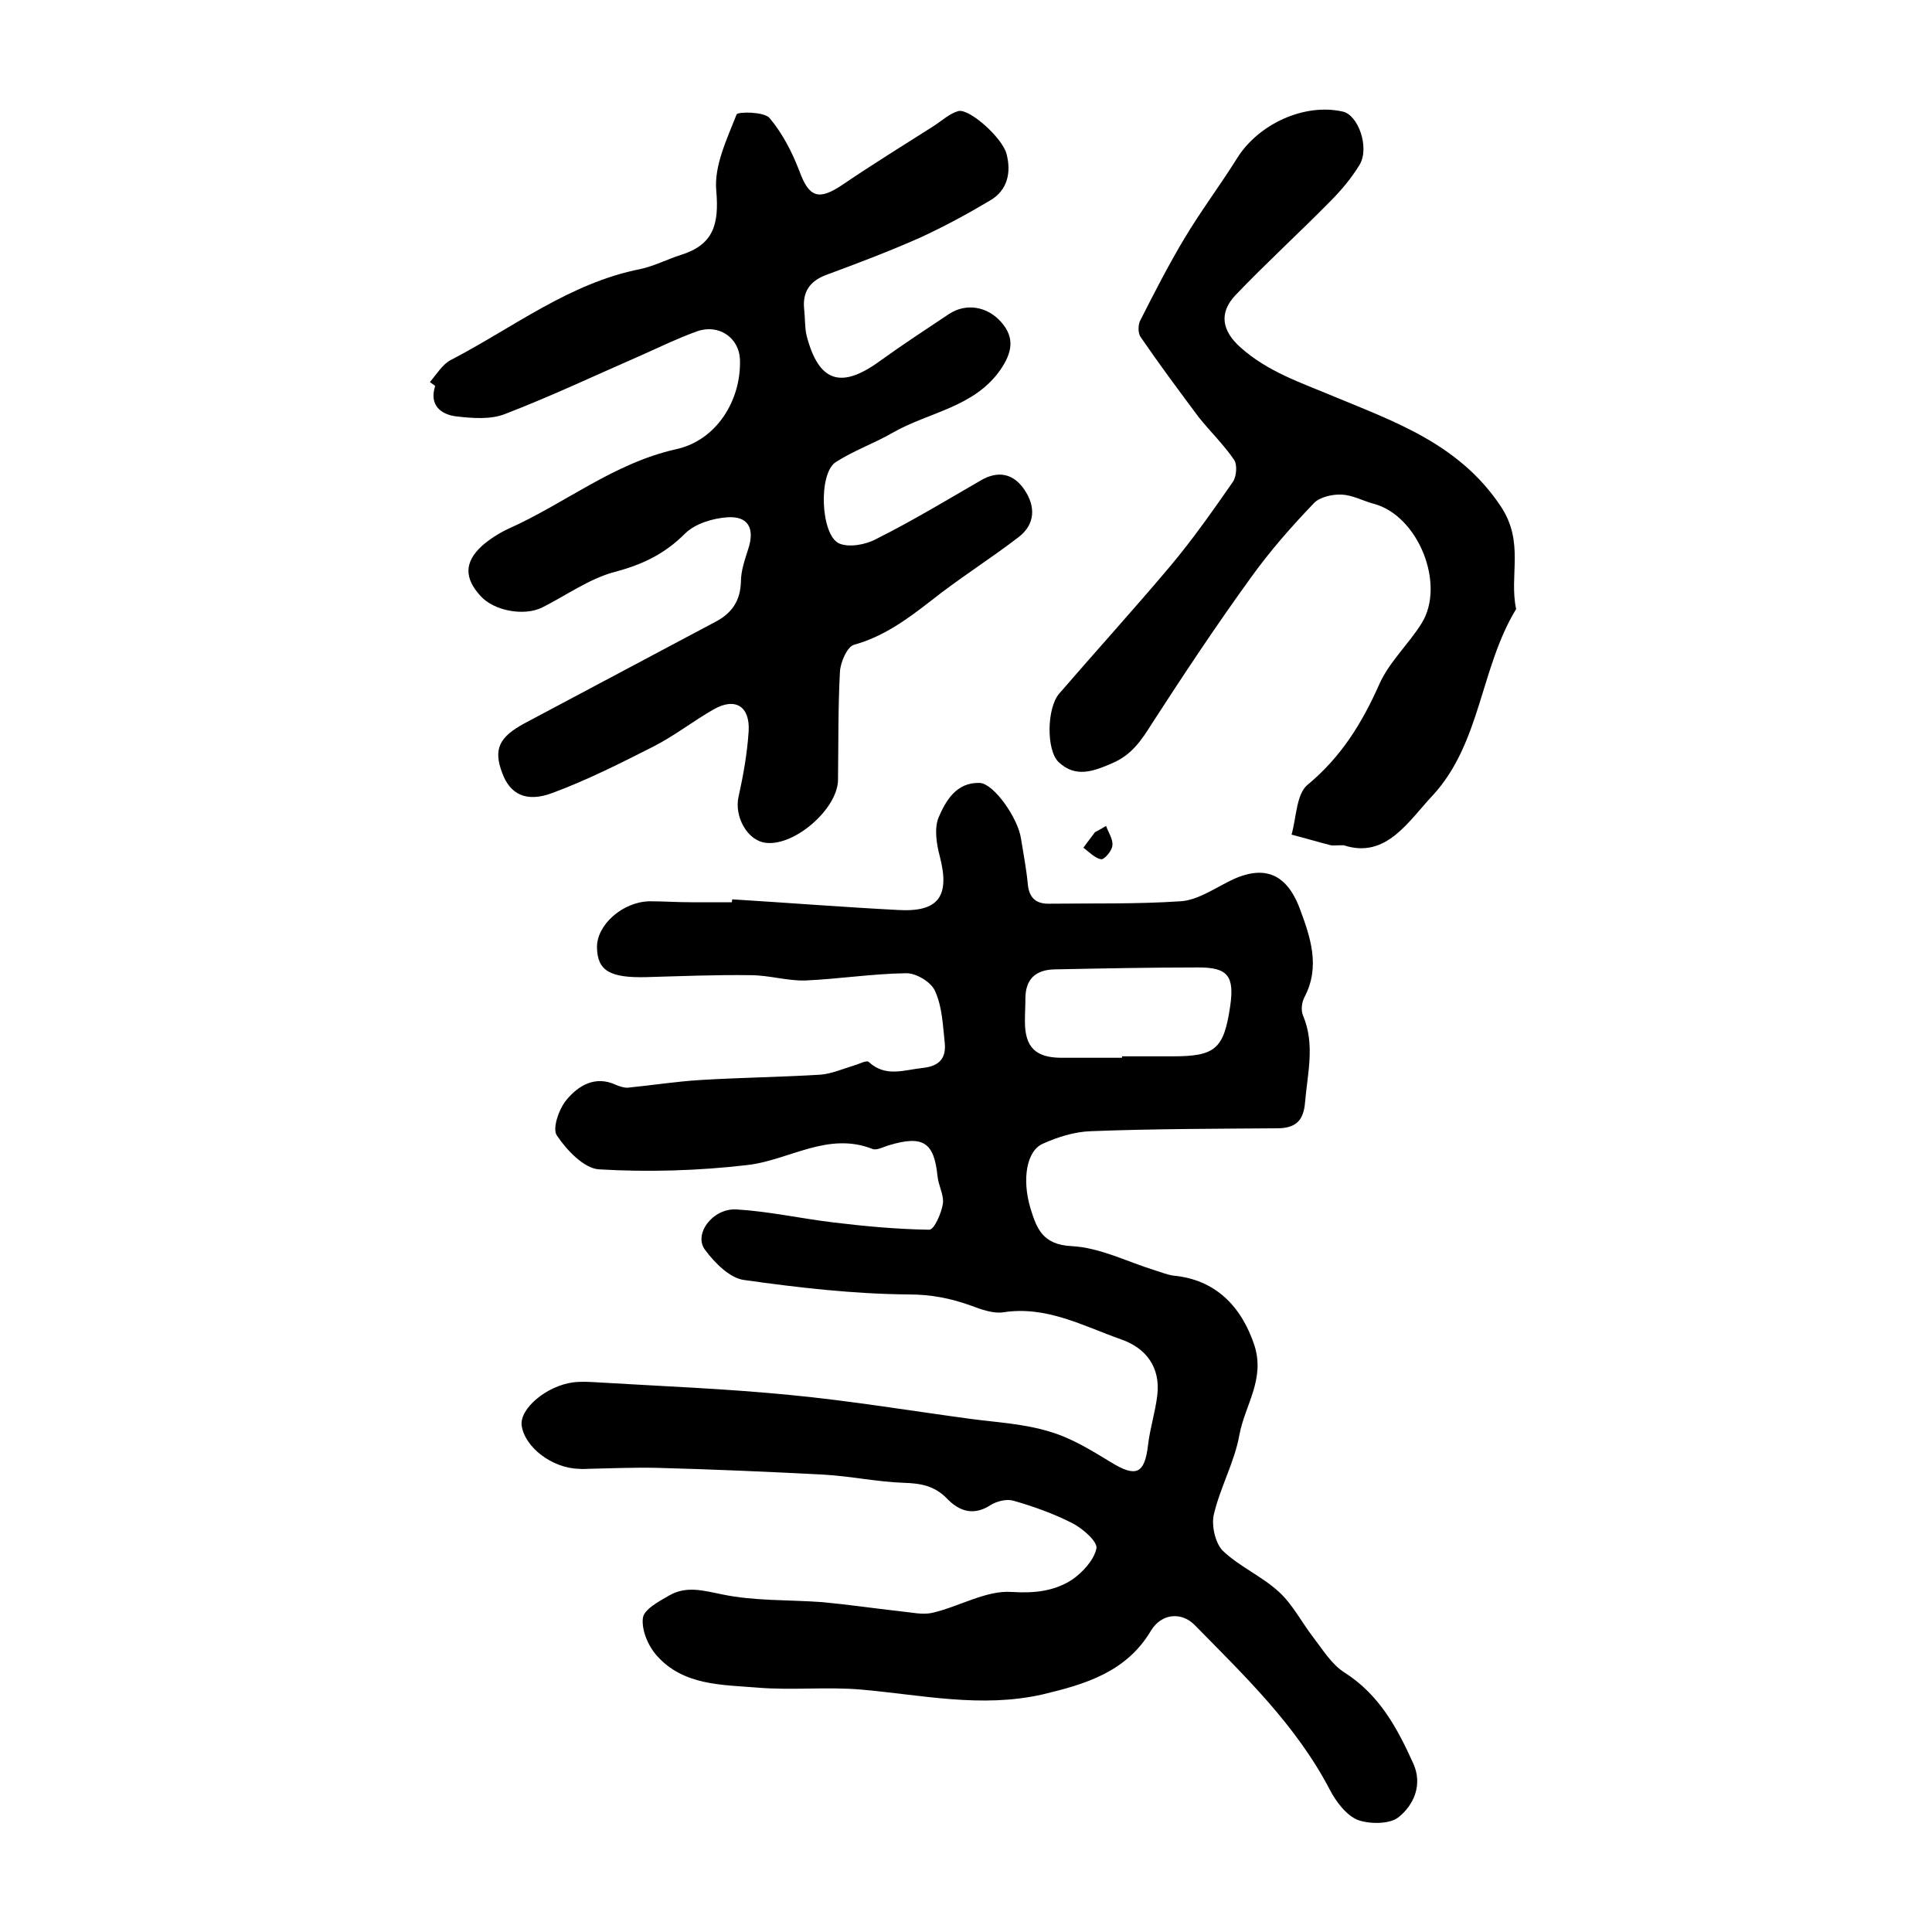
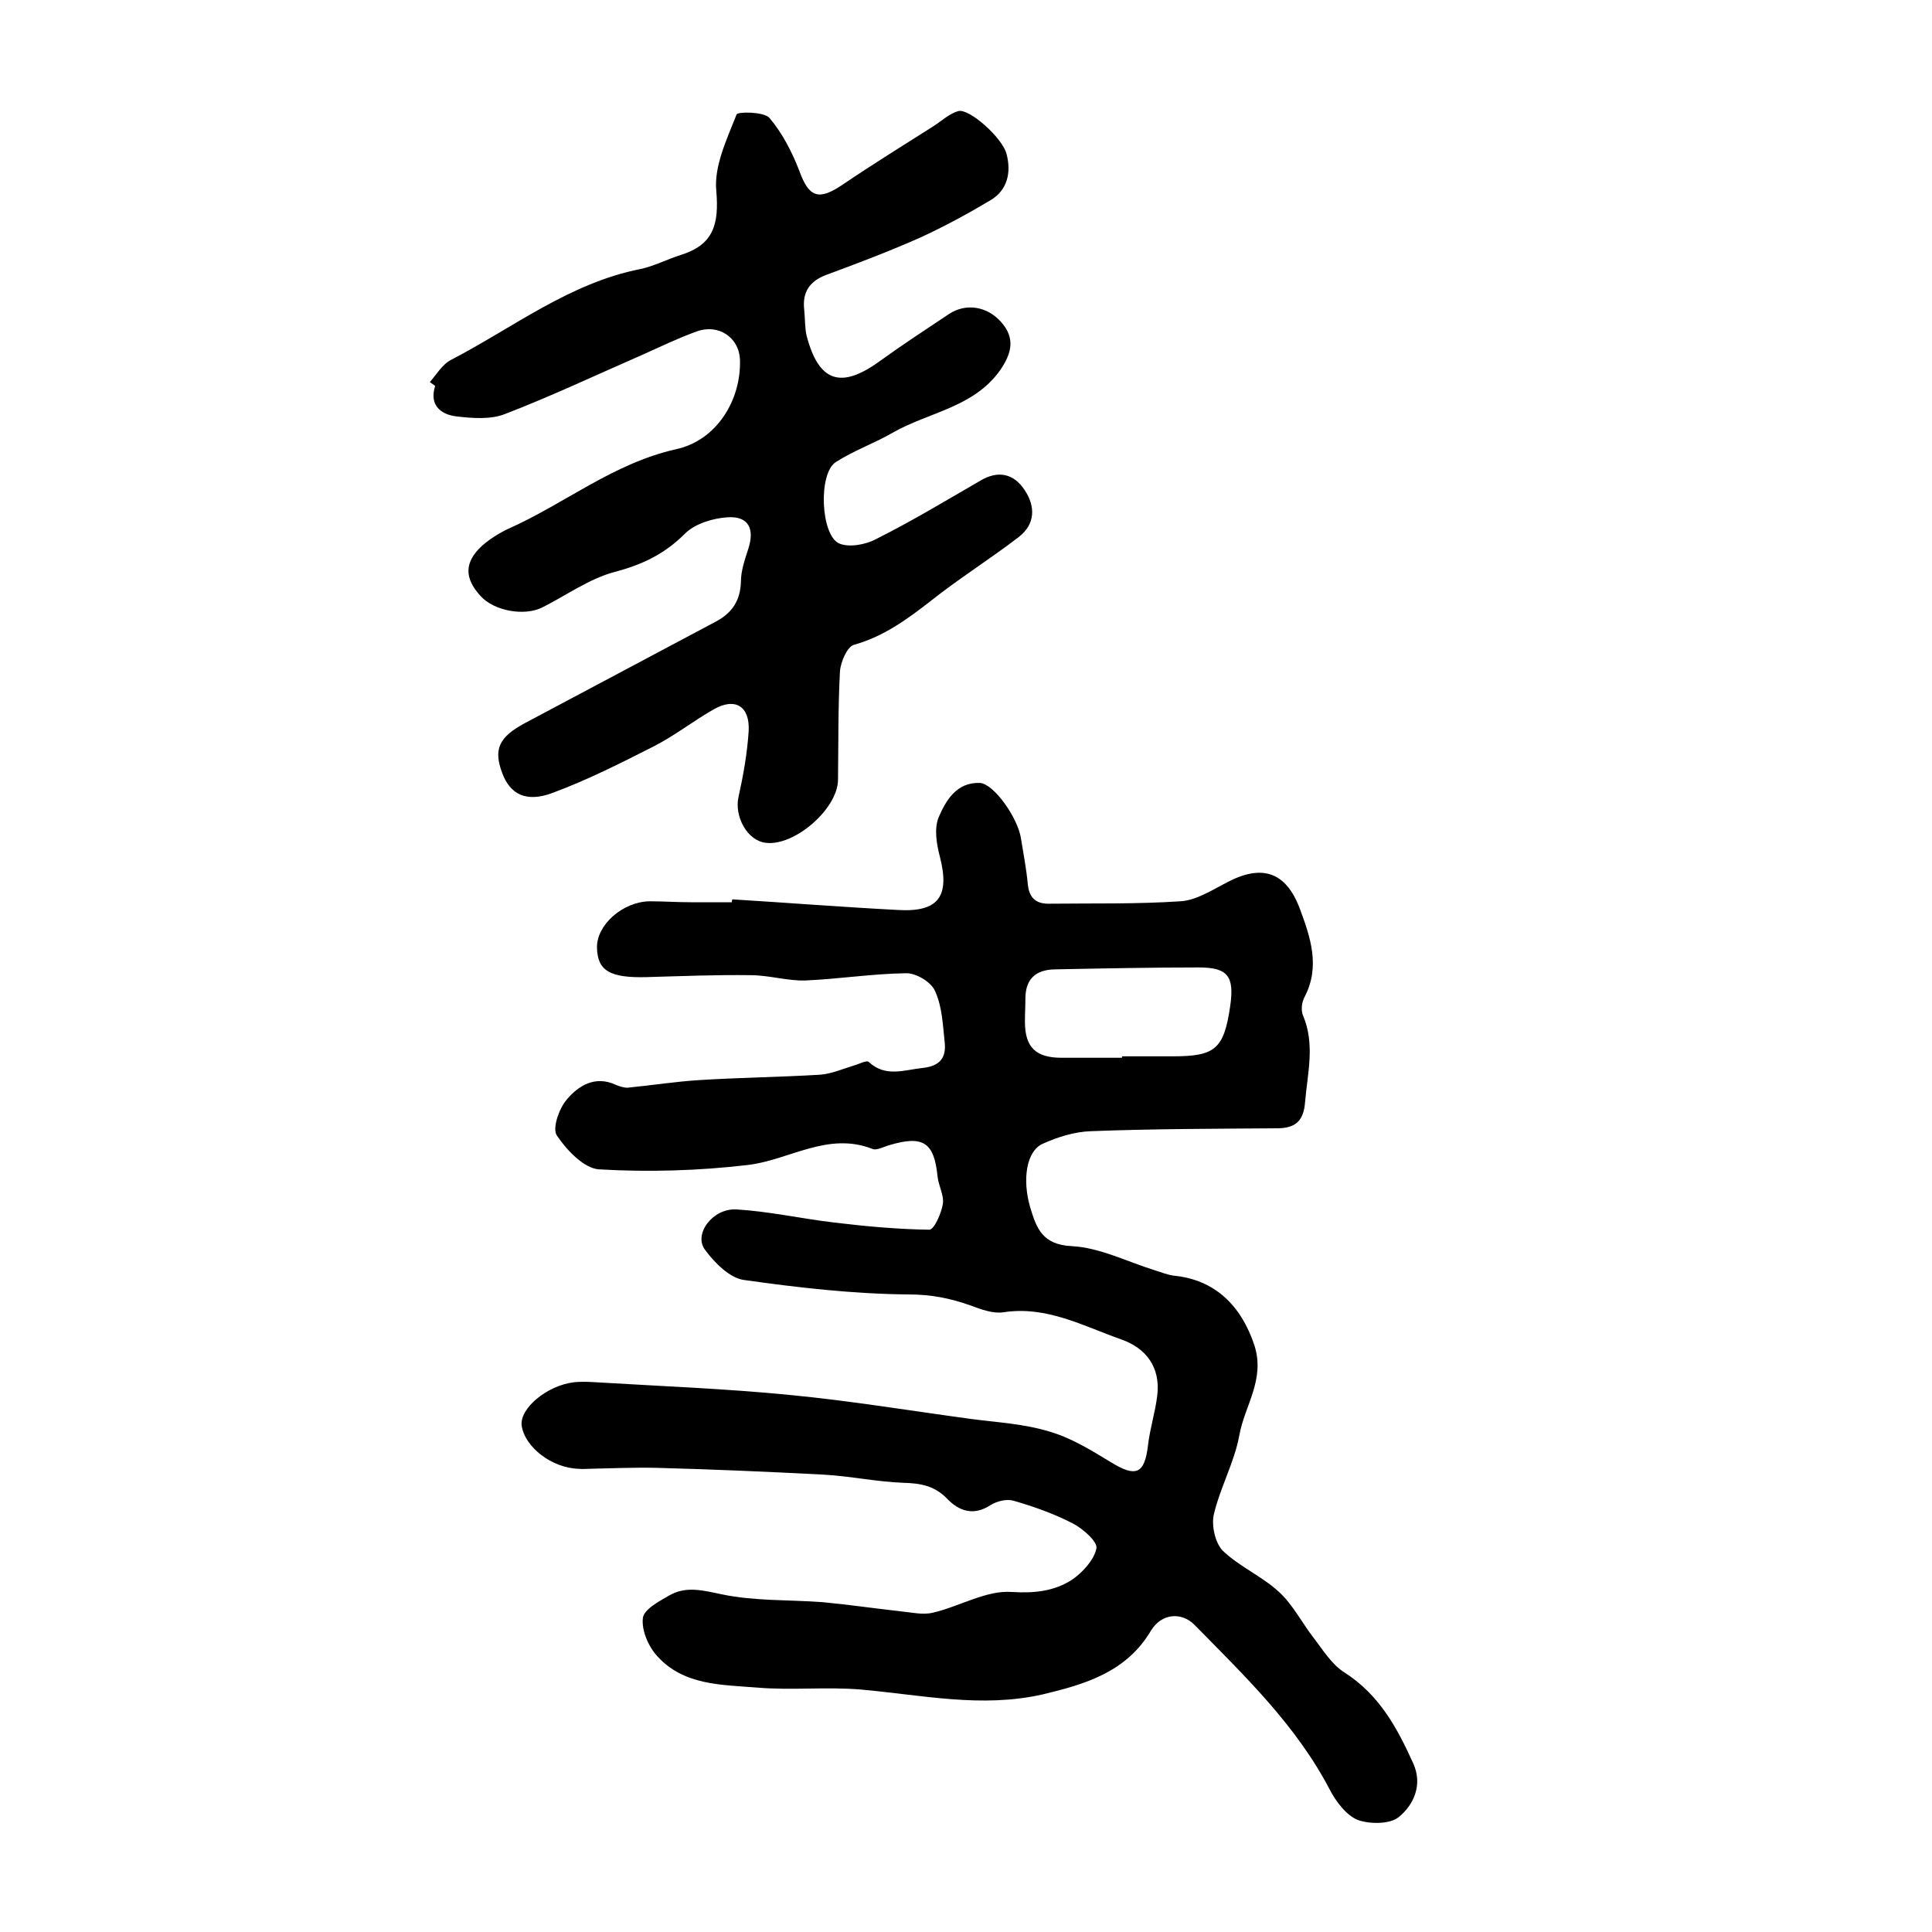
<svg xmlns="http://www.w3.org/2000/svg" version="1.1" id="图层_1" x="0px" y="0px" viewBox="0 0 400 400" style="enable-background:new 0 0 400 400;" xml:space="preserve">
  <style type="text/css">
	.st0{fill:#FFFFFF;}
</style>
  <g>
    <path d="M151.6,186.2c11.4,0.7,22.8,1.6,34.3,2.2c8.4,0.5,10.8-2.8,8.7-11c-0.7-2.6-1.2-5.8-0.3-8.1c1.5-3.5,3.7-7.4,8.6-7.2   c2.9,0.2,7.9,7.3,8.5,11.6c0.5,3.1,1.1,6.2,1.4,9.4c0.3,3,1.9,4.1,4.6,4c9-0.1,18,0.1,27-0.5c3.3-0.2,6.5-2.3,9.6-3.9   c7.2-3.8,12.2-2.3,15.1,5.4c2.2,5.9,4.3,12,1,18.3c-0.6,1.1-0.8,2.8-0.3,3.9c2.5,6,0.9,11.9,0.4,17.9c-0.3,3.8-1.9,5.3-5.5,5.4   c-12.9,0.1-25.9,0.1-38.8,0.6c-3.4,0.1-6.9,1.2-10,2.6c-3.4,1.5-4.3,7.4-2.6,13.2c1.3,4.3,2.5,7.7,8.6,8c5.8,0.3,11.4,3.2,17.2,5   c1.3,0.4,2.5,0.9,3.8,1.1c8.7,0.8,14.1,6.3,16.8,14.4c2.3,7.1-2,12.5-3.1,18.6c-1,5.6-4,10.9-5.3,16.5c-0.5,2.3,0.3,5.8,1.8,7.4   c3.4,3.3,8.1,5.3,11.6,8.5c2.9,2.6,4.8,6.4,7.2,9.5c2,2.6,3.8,5.6,6.5,7.3c7.2,4.6,10.9,11.5,14.2,18.8c2,4.4,0.1,8.6-3,11.1   c-1.8,1.5-6,1.5-8.5,0.6c-2.4-1-4.5-3.8-5.8-6.3c-7-13.4-17.7-23.6-28-34.1c-2.7-2.7-6.8-2.4-9,1.2c-5.1,8.6-13.6,11.1-22.4,13.2   c-12.7,2.9-25.1,0.1-37.7-1c-7.1-0.6-14.3,0.2-21.4-0.4c-7.3-0.6-15.3-0.4-20.8-6.6c-1.8-2-3.2-5.3-2.9-7.8   c0.2-1.8,3.4-3.5,5.5-4.7c3.5-2,7-1,10.9-0.2c6.7,1.4,13.8,1.1,20.7,1.6c5.4,0.5,10.8,1.3,16.2,1.9c2.2,0.2,4.6,0.8,6.7,0.3   c5.6-1.3,11.1-4.7,16.4-4.3c4.8,0.3,8.8-0.2,12.4-2.5c2.2-1.5,4.6-4.1,5.1-6.5c0.3-1.4-2.8-4.1-4.9-5.2c-3.9-2-8.1-3.5-12.3-4.7   c-1.4-0.4-3.4,0.1-4.7,0.9c-3.5,2.3-6.5,1.3-9-1.3c-2.6-2.7-5.5-3.2-9-3.3c-5.6-0.2-11.1-1.4-16.7-1.7c-11.5-0.6-23-1.1-34.5-1.4   c-4.7-0.1-9.3,0.1-14,0.2c-0.7,0-1.3,0.1-2,0c-5.6-0.1-11.3-4.5-11.9-9c-0.4-3.5,5.2-8.2,10.7-8.9c1.6-0.2,3.3-0.1,5,0   c13.2,0.8,26.5,1.3,39.7,2.6c12.6,1.2,25.2,3.3,37.8,5c5.4,0.7,10.9,1,16.1,2.6c4.5,1.3,8.7,3.9,12.8,6.4c5.1,3.1,6.9,2.4,7.6-3.7   c0.4-3.4,1.5-6.8,1.9-10.2c0.7-5.8-2.3-9.8-7.5-11.6c-7.9-2.8-15.5-7-24.4-5.6c-2.1,0.3-4.6-0.6-6.7-1.4c-4.2-1.5-8.2-2.3-12.9-2.3   c-11.4-0.1-22.8-1.4-34.1-3c-2.9-0.4-6-3.5-8-6.2c-2.5-3.2,1.5-8.7,6.5-8.4c6.7,0.4,13.4,1.9,20.1,2.7c6.6,0.8,13.2,1.4,19.8,1.5   c1,0,2.5-3.4,2.8-5.3c0.3-1.8-0.9-3.8-1.1-5.8c-0.7-7-3-8.5-10-6.4c-1.1,0.3-2.5,1.1-3.4,0.8c-9.3-3.7-17.3,2.3-25.9,3.3   c-10.2,1.2-20.6,1.5-30.8,0.9c-3.1-0.2-6.7-4-8.7-7c-1-1.4,0.4-5.5,2-7.4c2.4-2.9,5.9-5.1,10.2-3.1c0.7,0.3,1.6,0.6,2.4,0.6   c5.1-0.5,10.1-1.3,15.2-1.6c8.2-0.5,16.5-0.6,24.8-1.1c2.3-0.2,4.6-1.2,6.9-1.9c1.1-0.3,2.7-1.2,3.1-0.7c3.5,3.2,7.3,1.6,11.2,1.2   c3.5-0.4,4.8-2.1,4.5-5.2c-0.4-3.6-0.5-7.4-2-10.7c-0.8-1.9-4-3.8-6.1-3.7c-6.9,0.1-13.9,1.2-20.8,1.5c-3.7,0.1-7.5-1.1-11.3-1.1   c-7.2-0.1-14.3,0.2-21.5,0.4c-7.6,0.2-10.2-1.3-10.3-6.1c-0.1-4.7,5.3-9.5,10.9-9.6c2.8,0,5.7,0.2,8.5,0.2c2.8,0,5.7,0,8.5,0   C151.6,186.3,151.6,186.2,151.6,186.2z M232.3,219c0-0.1,0-0.2,0-0.3c3.5,0,7,0,10.5,0c8.8,0,10.6-1.5,11.9-10.4   c0.9-6.2-0.5-8-6.5-8c-10,0-19.9,0.2-29.9,0.4c-3.8,0.1-5.9,1.9-6,5.8c0,1.7-0.1,3.3-0.1,5c0,5.4,2.3,7.5,7.6,7.5   C224,219,228.1,219,232.3,219z" />
    <path d="M89,79.1c1.4-1.6,2.6-3.7,4.4-4.6c12.9-6.7,24.5-15.9,39.2-18.8c2.8-0.6,5.5-2,8.3-2.9c6.8-2.1,8-6.3,7.4-13.3   c-0.5-5.1,2.2-10.7,4.2-15.8c0.2-0.6,5.6-0.6,6.8,0.7c2.7,3.2,4.7,7.1,6.2,11c2,5.5,4,6.2,9,2.8c6.2-4.2,12.5-8.1,18.8-12.1   c1.7-1.1,3.3-2.6,5.1-3.1c2.3-0.6,9.2,5.6,10,8.9c1,3.8,0.2,7.5-3.4,9.6c-4.7,2.8-9.5,5.4-14.5,7.7c-6.3,2.8-12.9,5.3-19.4,7.7   c-3.5,1.3-5,3.6-4.6,7.2c0.2,1.8,0.1,3.7,0.5,5.4c2.5,9.6,7.1,11.1,15.1,5.3c4.7-3.4,9.6-6.6,14.4-9.8c3.5-2.3,7.9-1.6,10.8,1.7   c2.9,3.3,2.2,6.4-0.2,9.9c-5.5,7.8-14.8,8.7-22.3,13c-3.8,2.2-8.1,3.7-11.8,6.1c-3.6,2.4-3.1,15,0.7,16.8c2,0.9,5.5,0.3,7.7-0.9   c7.4-3.7,14.5-8,21.6-12.1c3.7-2.2,6.9-1.4,9.1,1.9c2.3,3.4,2.3,7.1-1.2,9.8c-6,4.6-12.4,8.6-18.3,13.3c-4.9,3.8-9.7,7.3-15.8,9   c-1.4,0.4-2.8,3.6-2.9,5.6c-0.4,7.4-0.3,14.9-0.4,22.4c-0.1,6-9,13.7-14.9,13c-3.9-0.4-6.6-5.5-5.7-9.5c1-4.5,1.8-9,2.1-13.6   c0.3-5.2-2.8-7.1-7.3-4.5c-4.2,2.4-8,5.4-12.3,7.6c-6.9,3.5-13.8,7-21.1,9.7c-5.4,2-8.7,0.2-10.3-4.1c-1.9-5-0.7-7.5,4.7-10.4   c13.2-7,26.3-14,39.5-21c3.4-1.8,5.1-4.4,5.2-8.3c0-2.2,0.8-4.5,1.5-6.7c1.4-4.2,0.1-6.9-4.3-6.6c-3,0.2-6.7,1.3-8.8,3.4   c-4.2,4.2-8.8,6.4-14.5,7.9c-5.3,1.4-10.1,4.9-15.1,7.4c-3.7,1.8-9.9,0.7-12.7-2.4c-3.4-3.7-3.4-7,0.3-10.4   c1.6-1.4,3.5-2.6,5.4-3.5c11.7-5.2,21.8-13.6,34.8-16.5c8.3-1.8,13.5-10.1,13.2-18.6c-0.2-4.5-4.4-7.4-8.9-5.8   c-3.9,1.4-7.6,3.2-11.4,4.9c-9.4,4.1-18.7,8.5-28.3,12.2c-3,1.2-6.8,0.9-10.2,0.5c-3.1-0.4-5.6-2.3-4.3-6.3   C89.8,79.7,89.4,79.4,89,79.1z" />
-     <path d="M278.2,175c-1.7,0-2.2,0.1-2.7,0c-2.7-0.7-5.4-1.5-8.1-2.2c1-3.5,1-8.4,3.3-10.3c7-5.8,11.3-12.8,14.9-20.9   c2-4.5,6-8.2,8.7-12.5c5.1-8.1-0.7-22.4-9.9-24.8c-2.2-0.6-4.4-1.8-6.6-1.9c-1.9-0.1-4.5,0.5-5.7,1.7c-4.7,4.9-9.2,10-13.2,15.6   c-7.1,9.8-13.8,19.9-20.4,30.1c-2.2,3.5-4.2,6.5-8.2,8.2c-3.9,1.7-7.6,3.1-11.1-0.2c-2.6-2.4-2.5-11.2,0.1-14.2   c7.6-8.8,15.5-17.5,23-26.4c4.7-5.6,8.9-11.6,13-17.5c0.7-1.1,0.9-3.5,0.2-4.5c-2.1-3.1-4.9-5.8-7.3-8.8c-4.1-5.5-8.2-11-12.1-16.7   c-0.5-0.8-0.5-2.5,0-3.4c2.9-5.7,5.8-11.4,9.1-16.9c3.4-5.7,7.4-11,10.9-16.6c4.4-7.1,13.9-11.5,21.9-9.7c3.2,0.7,5.6,7.4,3.5,11   c-1.7,2.8-3.9,5.4-6.2,7.7c-6.4,6.5-13.2,12.7-19.5,19.3c-3.5,3.7-2.8,7.4,1,10.8c5.7,5.1,12.5,7.3,19.4,10.2   c12.5,5.2,25.9,9.8,34.5,22.7c5,7.5,1.7,14.3,3.2,21.3c-7.4,12.1-7.3,27.7-17.2,38.5C291.6,170,287,177.9,278.2,175z" />
-     <path d="M229,171c0.5,1.4,1.5,2.8,1.3,4.1c-0.1,1.1-1.7,2.9-2.3,2.8c-1.3-0.2-2.5-1.5-3.7-2.4c0.8-1.1,1.6-2.1,2.4-3.2   C227.4,171.9,228.2,171.5,229,171z" />
  </g>
</svg>